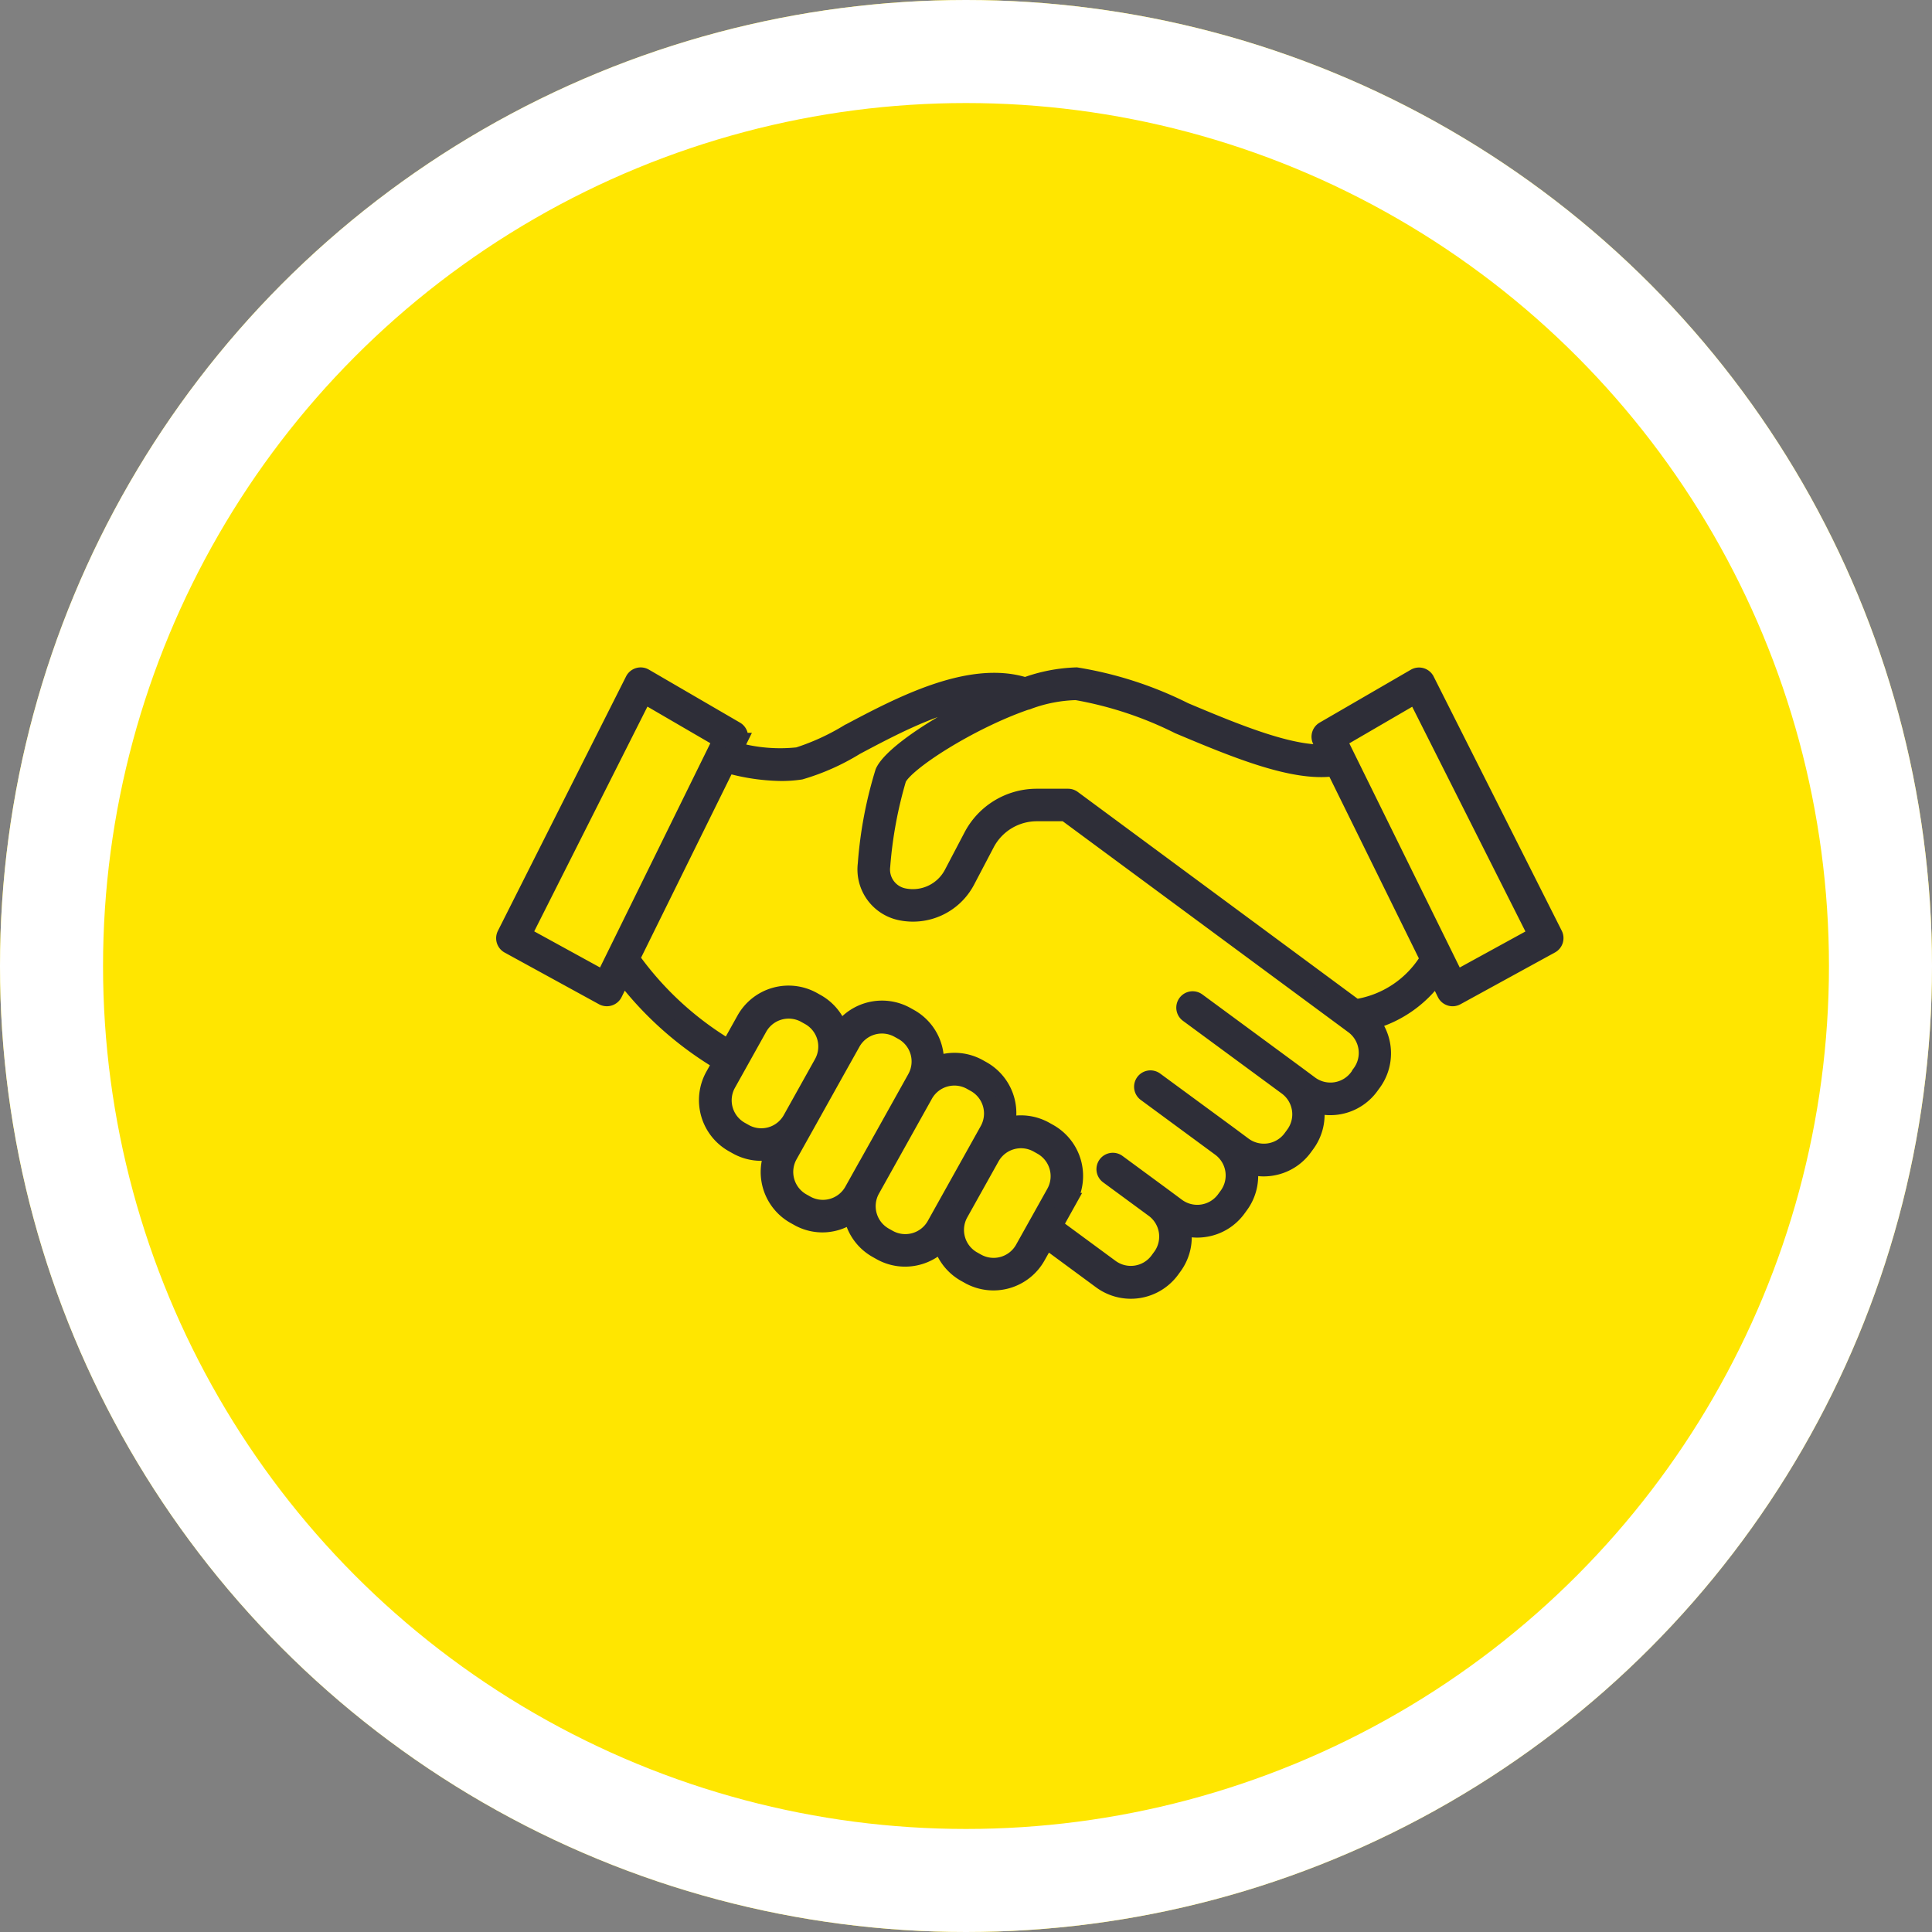
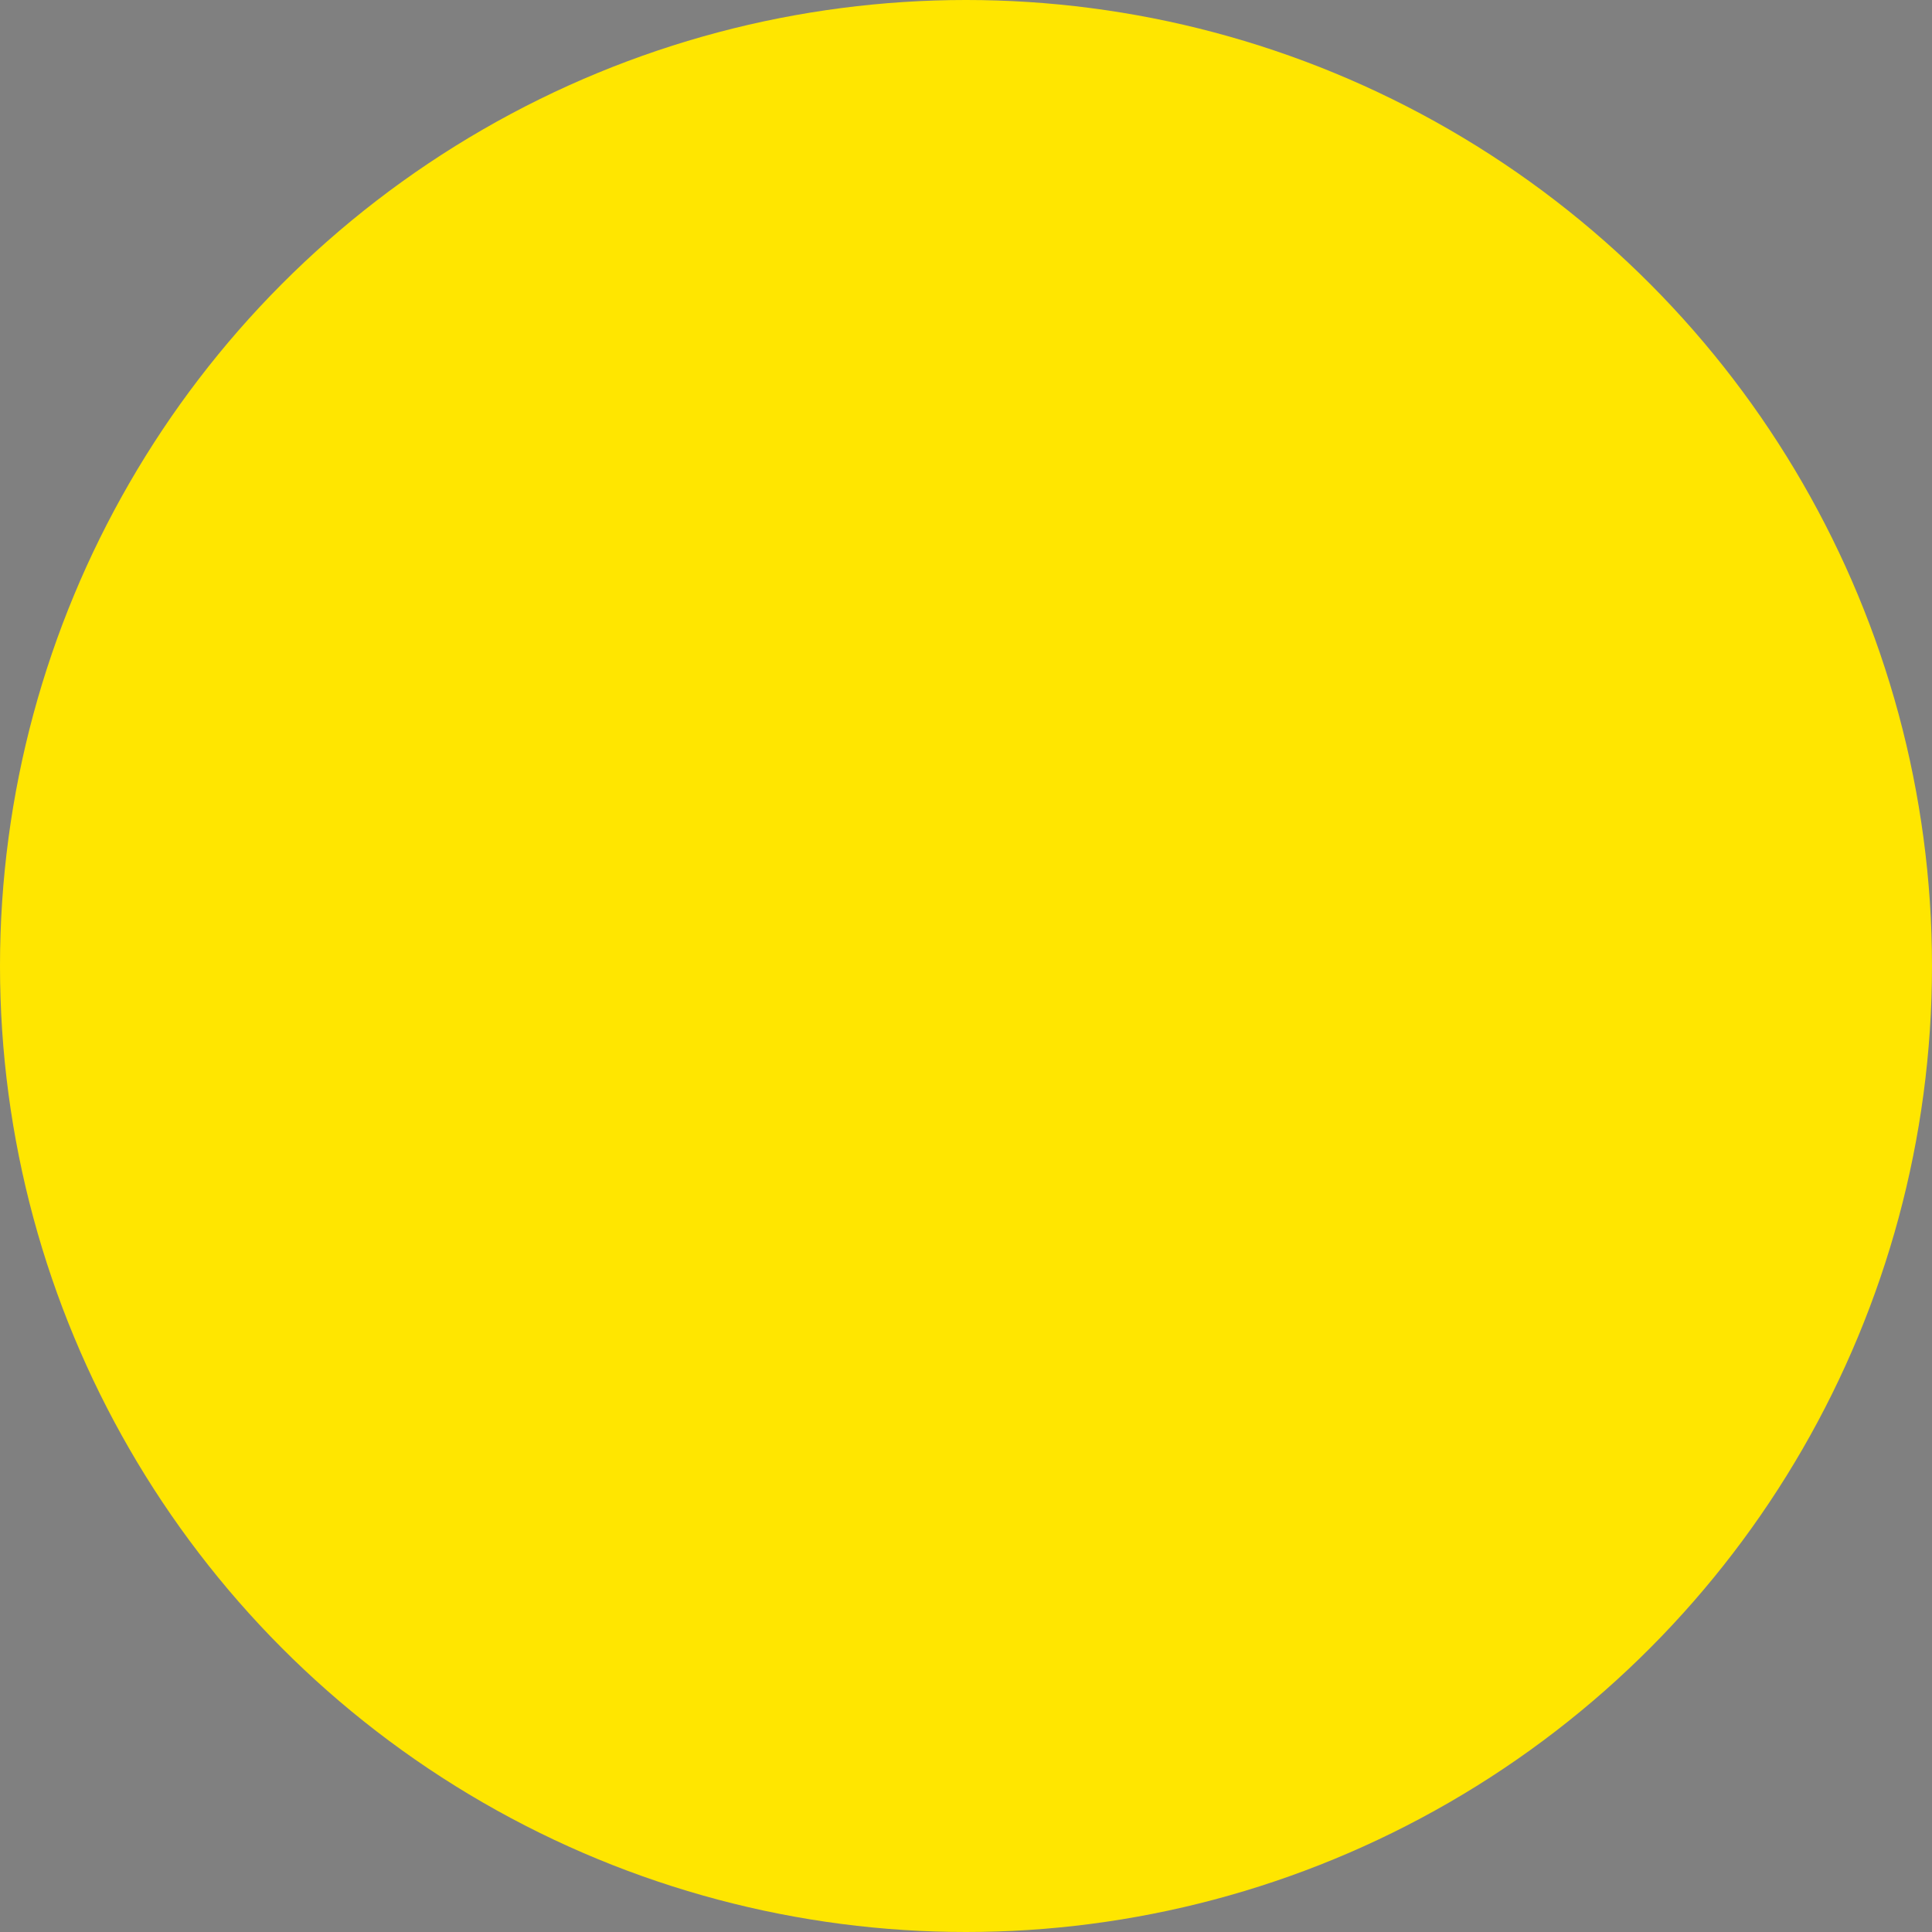
<svg xmlns="http://www.w3.org/2000/svg" width="75" height="75" viewBox="0 0 75 75">
  <rect x="0" y="0" width="75" height="75" fill="#808080" stroke="none" />
  <g id="Group_12315" data-name="Group 12315" transform="translate(-747 -335)">
    <g id="Ellipse_45" data-name="Ellipse 45" transform="translate(747 335)" fill="#ffe600" stroke="#fff" stroke-width="4">
      <circle cx="37.5" cy="37.5" r="37.5" stroke="none" />
-       <circle cx="37.5" cy="37.5" r="35.5" fill="none" />
    </g>
    <g id="noun_hand_shaking_3503170" data-name="noun_hand shaking_3503170" transform="translate(766.561 361.208)">
-       <path id="Path_6331" data-name="Path 6331" d="M42.8,24.5l-4.975-9.874a.335.335,0,0,0-.467-.139L33.818,16.54a.335.335,0,0,0-.132.437l.222.45c-1.4.078-3.545-.817-5.467-1.625a14.569,14.569,0,0,0-4.212-1.365,6.34,6.34,0,0,0-1.99.387c-2.162-.682-4.891.765-6.891,1.828a9.036,9.036,0,0,1-1.935.886,6.407,6.407,0,0,1-2.441-.207l.174-.354a.335.335,0,0,0-.132-.437L7.478,14.483a.335.335,0,0,0-.467.139L2.035,24.5a.335.335,0,0,0,.138.444l3.669,2.01A.336.336,0,0,0,6,26.991a.329.329,0,0,0,.1-.016.335.335,0,0,0,.2-.171l.333-.675A13.323,13.323,0,0,0,10.4,29.478l-.279.5a1.974,1.974,0,0,0,.761,2.681l.148.083a1.957,1.957,0,0,0,.957.25,1.982,1.982,0,0,0,.449-.059,1.967,1.967,0,0,0,.836,2.508l.149.083A1.926,1.926,0,0,0,15.5,35.4c.011.061.016.122.033.184a1.958,1.958,0,0,0,.936,1.183l.148.083a1.959,1.959,0,0,0,.957.25,1.98,1.98,0,0,0,1.394-.575,1.964,1.964,0,0,0,.928,1.166l.149.083a1.972,1.972,0,0,0,2.681-.761l.337-.6,2.106,1.551a1.974,1.974,0,0,0,2.755-.417l.1-.137a1.967,1.967,0,0,0,.347-1.517,1.939,1.939,0,0,0,.54.08,2.007,2.007,0,0,0,.3-.023,1.958,1.958,0,0,0,1.291-.78l.1-.137a1.961,1.961,0,0,0,.347-1.516,1.944,1.944,0,0,0,.54.08,2.023,2.023,0,0,0,.3-.023,1.958,1.958,0,0,0,1.291-.78l.1-.137a1.96,1.96,0,0,0,.347-1.517,1.955,1.955,0,0,0,2.131-.721l.1-.137a1.968,1.968,0,0,0-.051-2.391A4.6,4.6,0,0,0,38.2,26.139l.328.666a.335.335,0,0,0,.2.171.329.329,0,0,0,.1.016.336.336,0,0,0,.161-.041l3.67-2.011A.335.335,0,0,0,42.8,24.5Zm-36.937,1.7L2.779,24.508,7.448,15.24l2.959,1.722Zm5.494,5.962-.148-.083a1.3,1.3,0,0,1-.5-1.771l1.211-2.17a1.3,1.3,0,0,1,1.771-.5l.148.083a1.3,1.3,0,0,1,.5,1.77l-1.212,2.172a1.3,1.3,0,0,1-1.77.5Zm4.161,2.279a1.3,1.3,0,0,1-1.771.5h0l-.148-.083a1.3,1.3,0,0,1-.5-1.771l.615-1.1h0l1.211-2.17h0l.616-1.1a1.3,1.3,0,0,1,1.771-.5l.149.083a1.3,1.3,0,0,1,.5,1.771l-.194.348h0l-1.027,1.84Zm3.621.575-.421.755a1.3,1.3,0,0,1-1.771.5l-.148-.083a1.3,1.3,0,0,1-.5-1.771l1.027-1.84,1.027-1.84a1.3,1.3,0,0,1,1.771-.5l.148.083a1.3,1.3,0,0,1,.5,1.771l-1.027,1.84-.606,1.085Zm3.007,1.677a1.3,1.3,0,0,1-1.771.5h0l-.148-.083a1.3,1.3,0,0,1-.5-1.77l.606-1.085.606-1.085a1.3,1.3,0,0,1,1.771-.5l.148.083a1.3,1.3,0,0,1,.5,1.771Zm13.087-6.806-.1.137a1.3,1.3,0,0,1-1.819.276l-.539-.4h0l-3.837-2.824a.335.335,0,1,0-.4.539l3.837,2.824a1.3,1.3,0,0,1,.276,1.819l-.1.137a1.3,1.3,0,0,1-1.82.277l-.538-.4h0L27.3,30.147a.335.335,0,1,0-.4.539l2.89,2.127a1.3,1.3,0,0,1,.275,1.819l-.1.137a1.3,1.3,0,0,1-1.82.277l-.539-.4h0l-1.767-1.3a.335.335,0,0,0-.4.539l1.769,1.3a1.3,1.3,0,0,1,.278,1.818l-.1.136a1.3,1.3,0,0,1-1.821.277l-2.174-1.6.544-.976a1.971,1.971,0,0,0-.761-2.681l-.148-.083A1.955,1.955,0,0,0,21.54,31.9a1.968,1.968,0,0,0-.949-2.173l-.148-.083a1.96,1.96,0,0,0-1.663-.11,1.967,1.967,0,0,0-1-1.833l-.149-.083a1.967,1.967,0,0,0-2.572.605,1.957,1.957,0,0,0-.9-1.1l-.148-.083a1.97,1.97,0,0,0-2.681.76l-.606,1.085a12.444,12.444,0,0,1-3.748-3.448l3.7-7.5a8,8,0,0,0,2.091.31,4.99,4.99,0,0,0,.753-.054,8.787,8.787,0,0,0,2.148-.956c1.559-.829,3.586-1.908,5.312-1.931-1.988.873-3.953,2.182-4.266,2.886a16.094,16.094,0,0,0-.676,3.577,1.712,1.712,0,0,0,1.337,1.884,2.379,2.379,0,0,0,2.609-1.215l.762-1.451a2.193,2.193,0,0,1,1.947-1.177h1.1l11.162,8.245a1.3,1.3,0,0,1,.277,1.82Zm-.158-2.564L24.1,19.213a.333.333,0,0,0-.2-.065H22.687a2.861,2.861,0,0,0-2.54,1.535l-.762,1.452a1.708,1.708,0,0,1-1.872.872,1.045,1.045,0,0,1-.815-1.151,16.405,16.405,0,0,1,.623-3.385c.277-.625,2.791-2.235,4.951-2.979a.329.329,0,0,0,.107-.033,5.732,5.732,0,0,1,1.837-.352,14.441,14.441,0,0,1,3.967,1.312c2.2.926,4.469,1.868,6.04,1.644l3.639,7.388a3.955,3.955,0,0,1-2.791,1.866Zm3.9-1.122-4.549-9.234,2.959-1.722,4.669,9.268Z" transform="translate(-2 -14.437)" fill="#2e2e38" stroke="#2e2e38" stroke-width="0.6" />
-     </g>
+       </g>
  </g>
</svg>